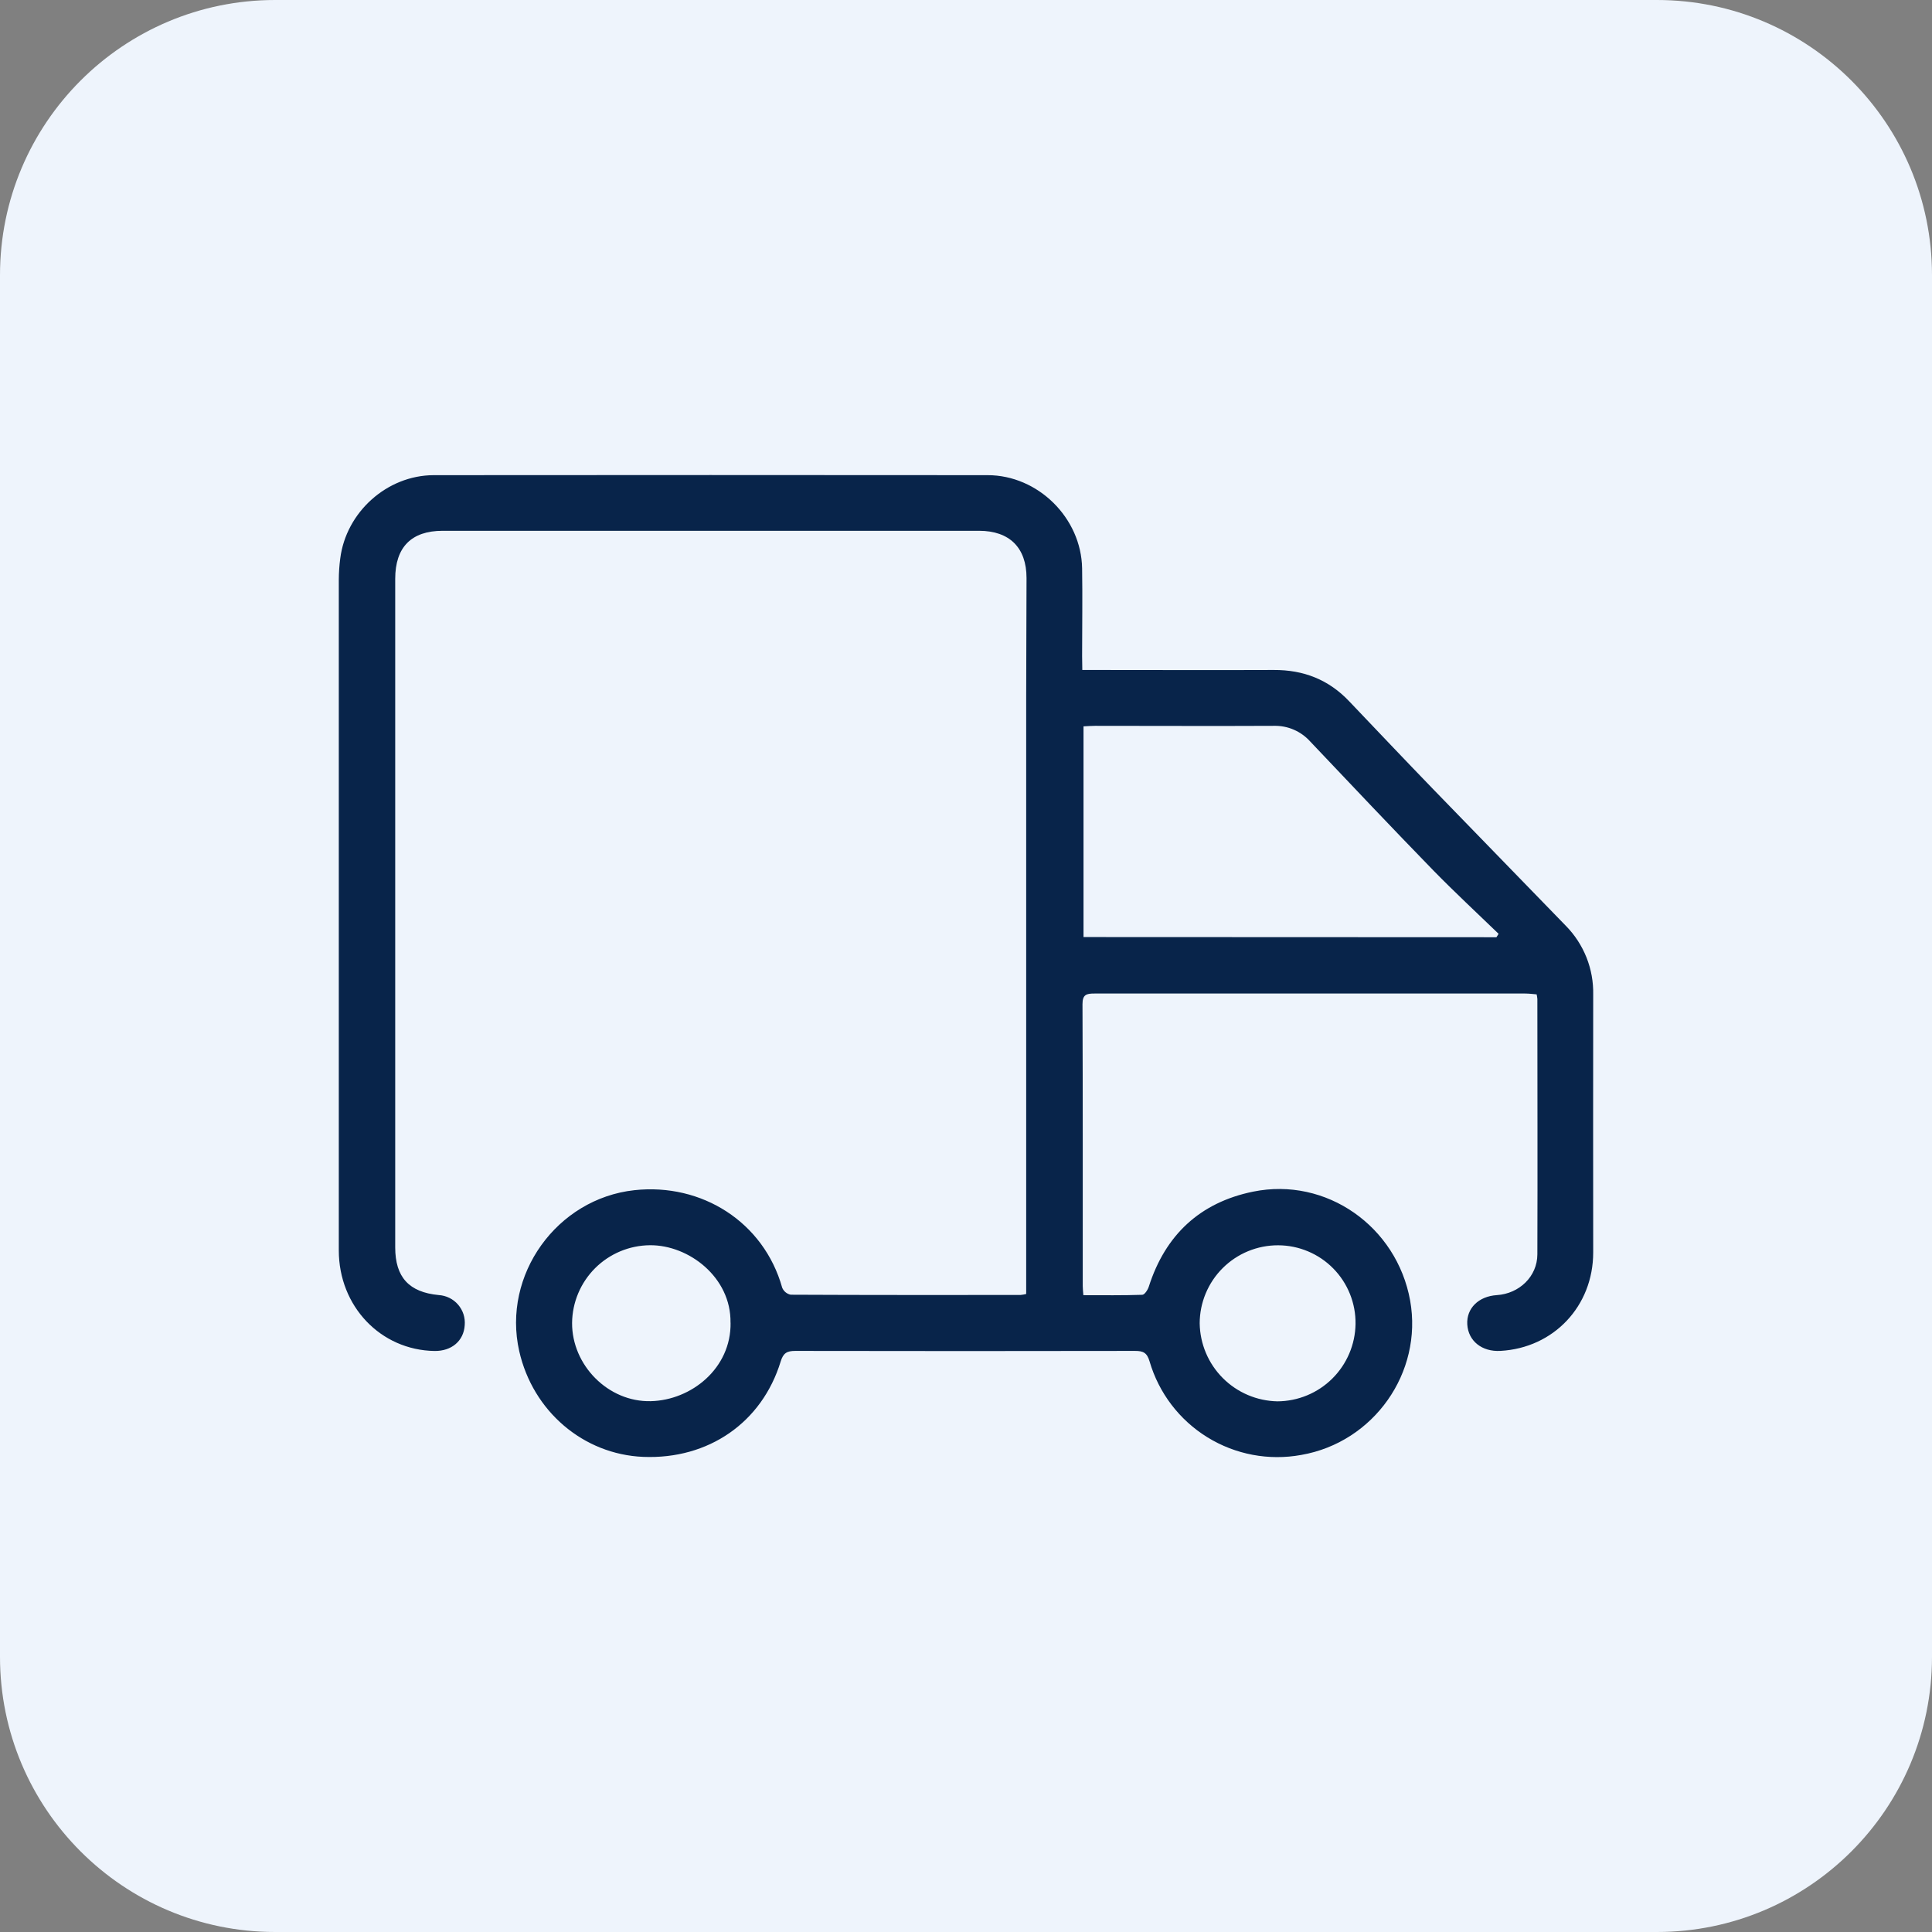
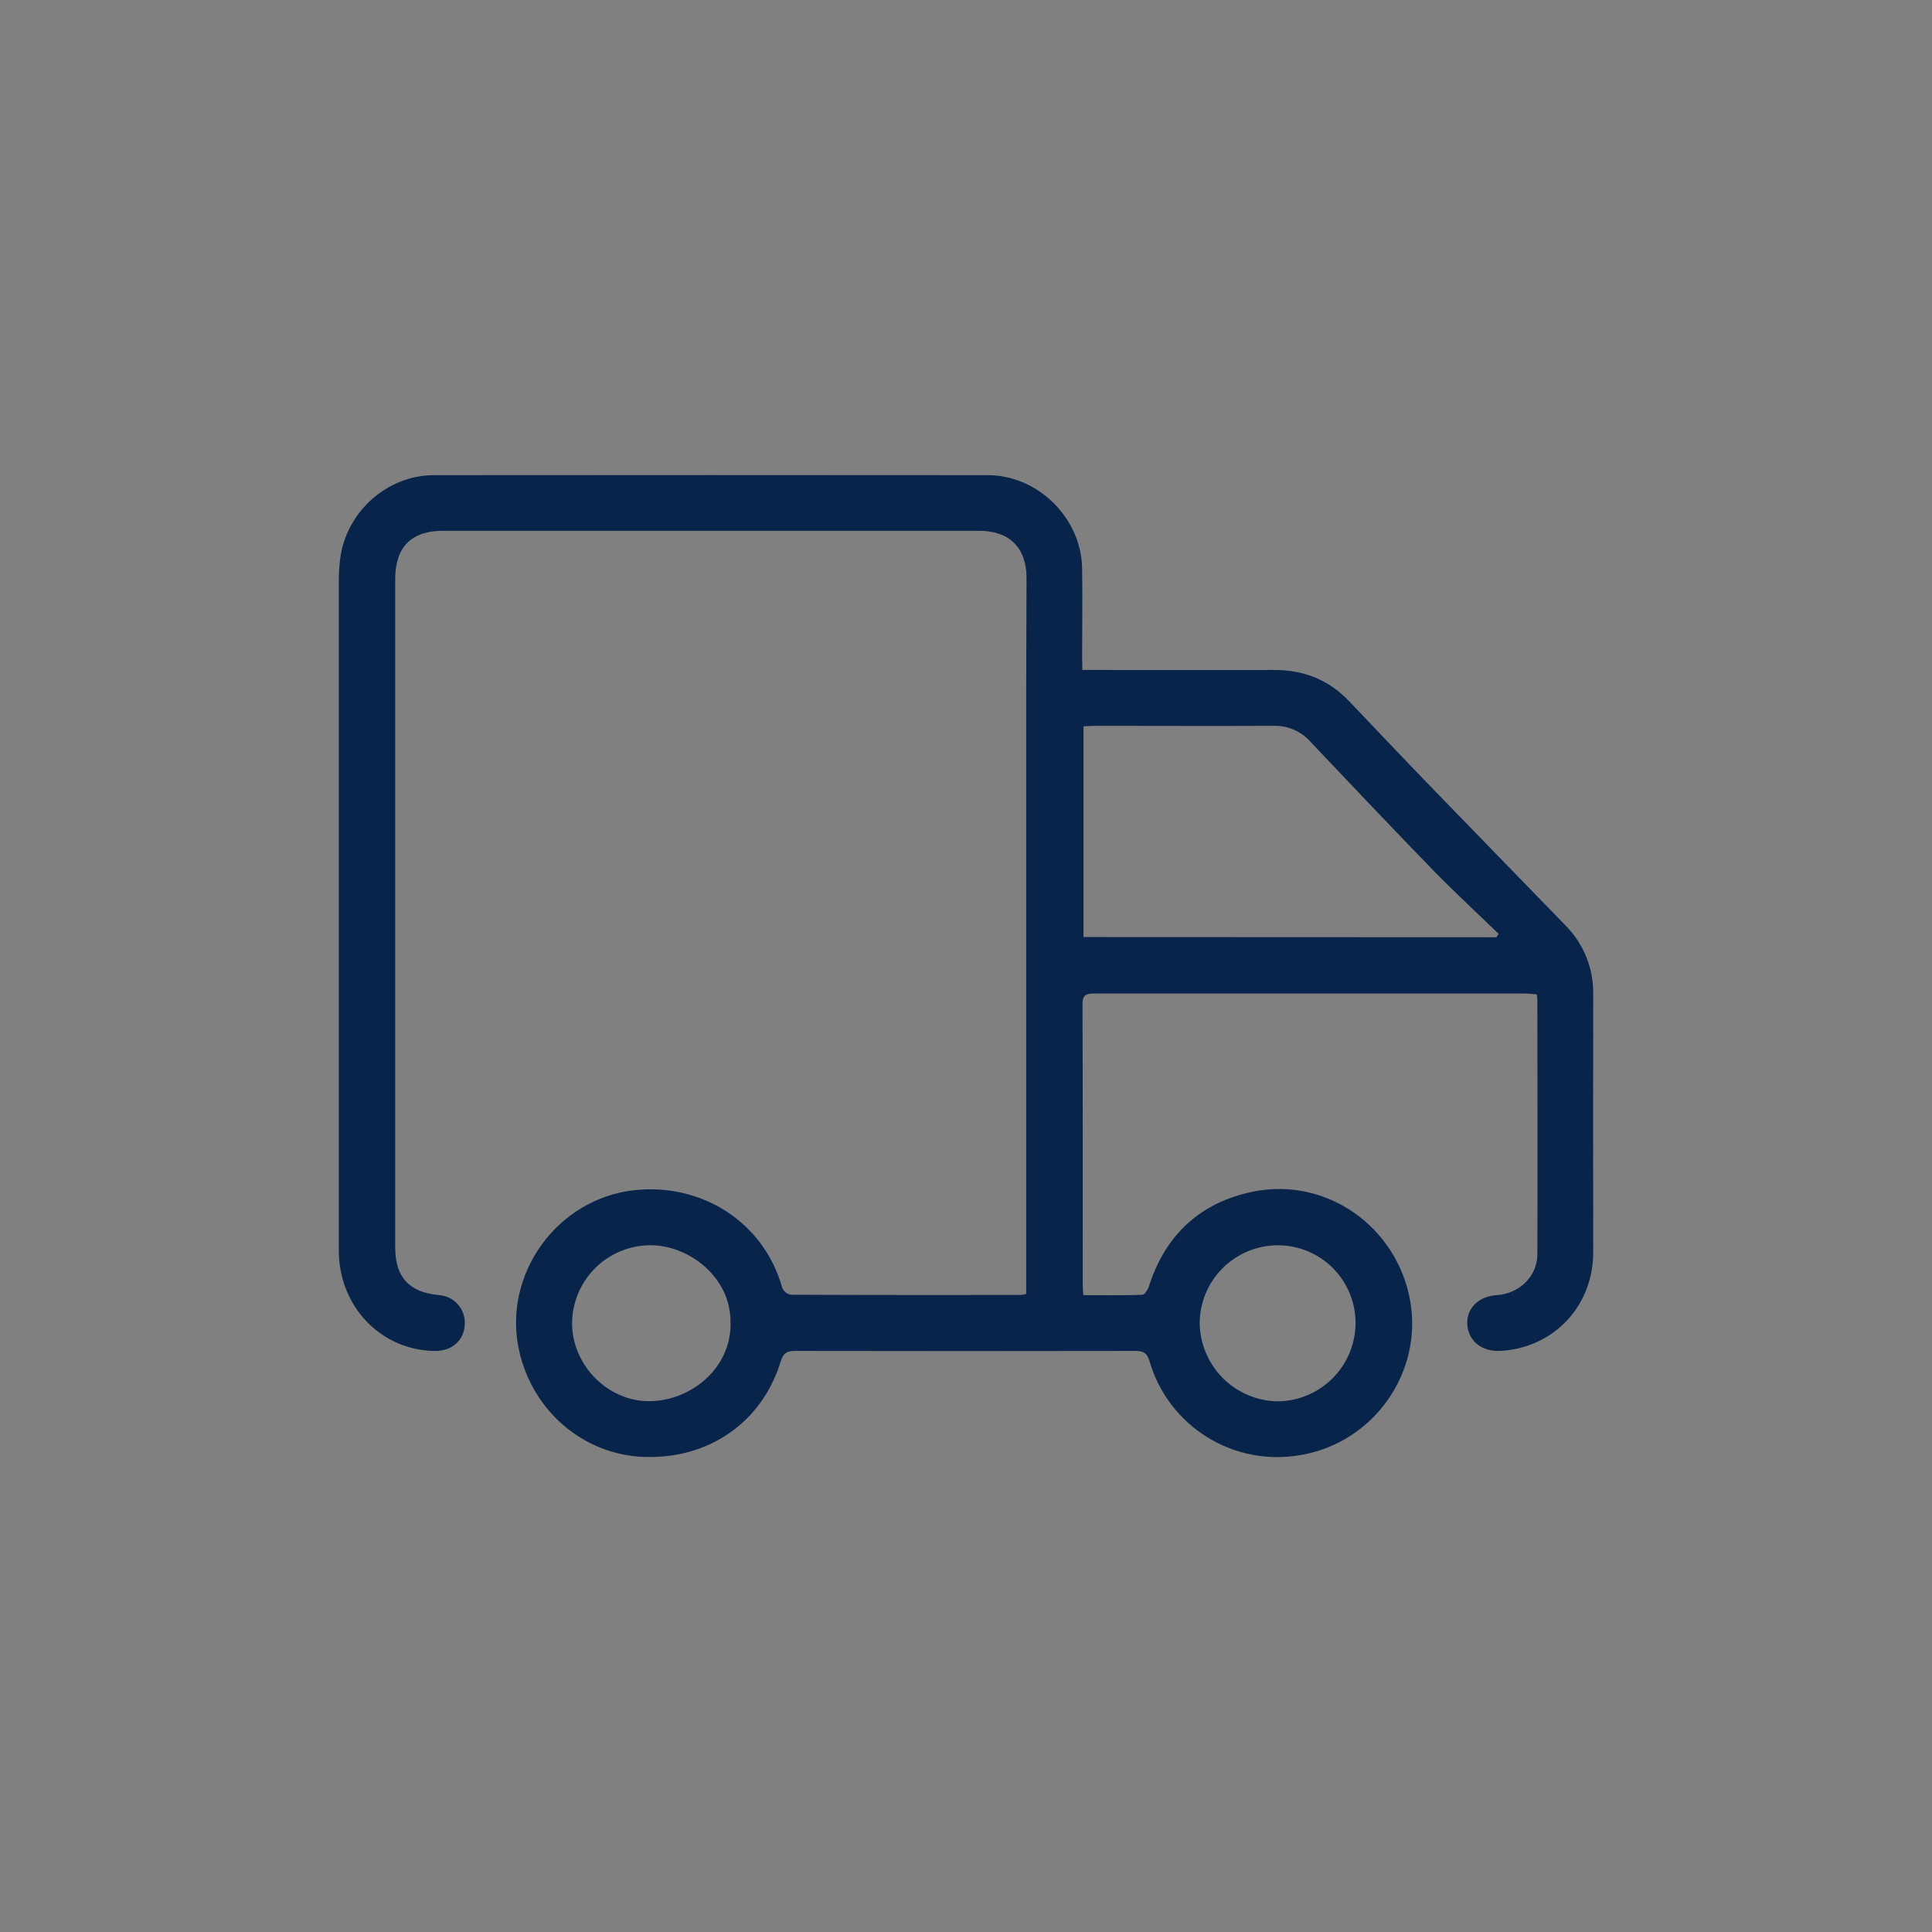
<svg xmlns="http://www.w3.org/2000/svg" width="91" height="91" viewBox="0 0 91 91" fill="none">
  <rect x="0" y="0" width="91" height="91" fill="#808080" stroke="none" />
-   <path d="M78.04 0H12.96C5.803 0 0 5.803 0 12.96V78.04C0 85.198 5.803 91 12.96 91H78.04C85.198 91 91 85.198 91 78.04V12.96C91 5.803 85.198 0 78.04 0Z" fill="#EEF4FC" />
  <path d="M50.978 31.557H51.68C54.451 31.557 57.222 31.568 59.995 31.557C61.398 31.549 62.581 32.01 63.55 33.033C64.861 34.408 66.166 35.788 67.487 37.153C69.567 39.305 71.662 41.444 73.744 43.597C74.168 44.025 74.501 44.535 74.725 45.095C74.948 45.655 75.055 46.254 75.042 46.857C75.033 50.901 75.042 54.946 75.042 58.992C75.042 61.519 73.181 63.49 70.674 63.629C69.802 63.679 69.156 63.162 69.111 62.38C69.067 61.626 69.642 61.057 70.503 61.002C71.56 60.934 72.408 60.124 72.412 59.084C72.426 55.075 72.412 51.064 72.412 47.053C72.406 46.98 72.394 46.907 72.378 46.836C72.207 46.822 72.025 46.797 71.843 46.797C65.078 46.797 58.313 46.797 51.55 46.797C51.182 46.797 50.986 46.839 50.987 47.298C51.005 51.727 50.998 56.155 50.999 60.581C50.999 60.7 51.014 60.82 51.028 61.005C51.968 61.005 52.886 61.019 53.801 60.987C53.911 60.987 54.062 60.755 54.11 60.604C54.889 58.164 56.525 56.638 59.023 56.128C62.467 55.426 65.79 57.763 66.42 61.26C67.024 64.648 64.707 67.938 61.288 68.53C59.763 68.809 58.189 68.512 56.87 67.698C55.551 66.884 54.581 65.61 54.146 64.122C54.026 63.712 53.844 63.629 53.459 63.63C48.126 63.64 42.792 63.64 37.459 63.63C37.065 63.63 36.893 63.73 36.771 64.128C35.889 67.008 33.365 68.746 30.297 68.621C27.48 68.504 25.098 66.474 24.456 63.639C23.644 60.05 26.227 56.457 29.883 56.059C33.053 55.716 35.974 57.556 36.843 60.654C36.878 60.737 36.932 60.81 37.002 60.868C37.072 60.925 37.155 60.965 37.243 60.983C40.851 61.001 44.46 60.996 48.069 60.995C48.159 60.986 48.247 60.971 48.335 60.949V60.229C48.335 51.072 48.335 41.919 48.335 32.769C48.335 30.922 48.35 29.074 48.351 27.225C48.351 25.798 47.55 25.001 46.114 25.001H20.853C19.377 25.001 18.615 25.771 18.615 27.266V58.753C18.615 60.158 19.265 60.866 20.663 60.999C20.838 61.01 21.008 61.055 21.165 61.132C21.322 61.209 21.462 61.317 21.576 61.45C21.69 61.582 21.777 61.736 21.831 61.902C21.884 62.069 21.904 62.244 21.889 62.418C21.844 63.158 21.271 63.645 20.464 63.633C17.928 63.591 15.958 61.529 15.958 58.895C15.958 48.365 15.958 37.834 15.958 27.302C15.96 26.971 15.982 26.641 16.025 26.313C16.298 24.124 18.227 22.389 20.422 22.381C29.12 22.373 37.82 22.373 46.52 22.381C48.892 22.381 50.93 24.399 50.969 26.77C50.992 28.147 50.969 29.525 50.969 30.902L50.978 31.557ZM70.485 44.145L70.586 43.984C69.562 42.994 68.513 42.022 67.522 41.008C65.567 38.999 63.642 36.961 61.713 34.926C61.498 34.687 61.234 34.496 60.938 34.369C60.643 34.241 60.323 34.18 60.002 34.188C57.197 34.202 54.392 34.188 51.588 34.188C51.405 34.188 51.221 34.203 51.035 34.212V44.137L70.485 44.145ZM34.408 62.302C34.442 60.166 32.446 58.638 30.615 58.652C29.646 58.66 28.719 59.047 28.032 59.731C27.346 60.416 26.956 61.342 26.946 62.311C26.936 64.309 28.653 66.045 30.651 65.997C32.568 65.953 34.443 64.444 34.411 62.302H34.408ZM60.199 58.655C59.715 58.654 59.236 58.748 58.789 58.932C58.341 59.116 57.935 59.387 57.592 59.728C57.249 60.069 56.977 60.475 56.791 60.921C56.604 61.368 56.508 61.847 56.507 62.331C56.522 63.299 56.912 64.223 57.596 64.909C58.279 65.594 59.203 65.987 60.171 66.005C61.138 65.999 62.066 65.615 62.753 64.933C63.44 64.252 63.833 63.329 63.848 62.361C63.854 61.877 63.765 61.397 63.585 60.949C63.405 60.5 63.138 60.091 62.799 59.747C62.46 59.402 62.056 59.128 61.61 58.941C61.164 58.753 60.686 58.656 60.202 58.655H60.199Z" fill="#08244A" />
</svg>